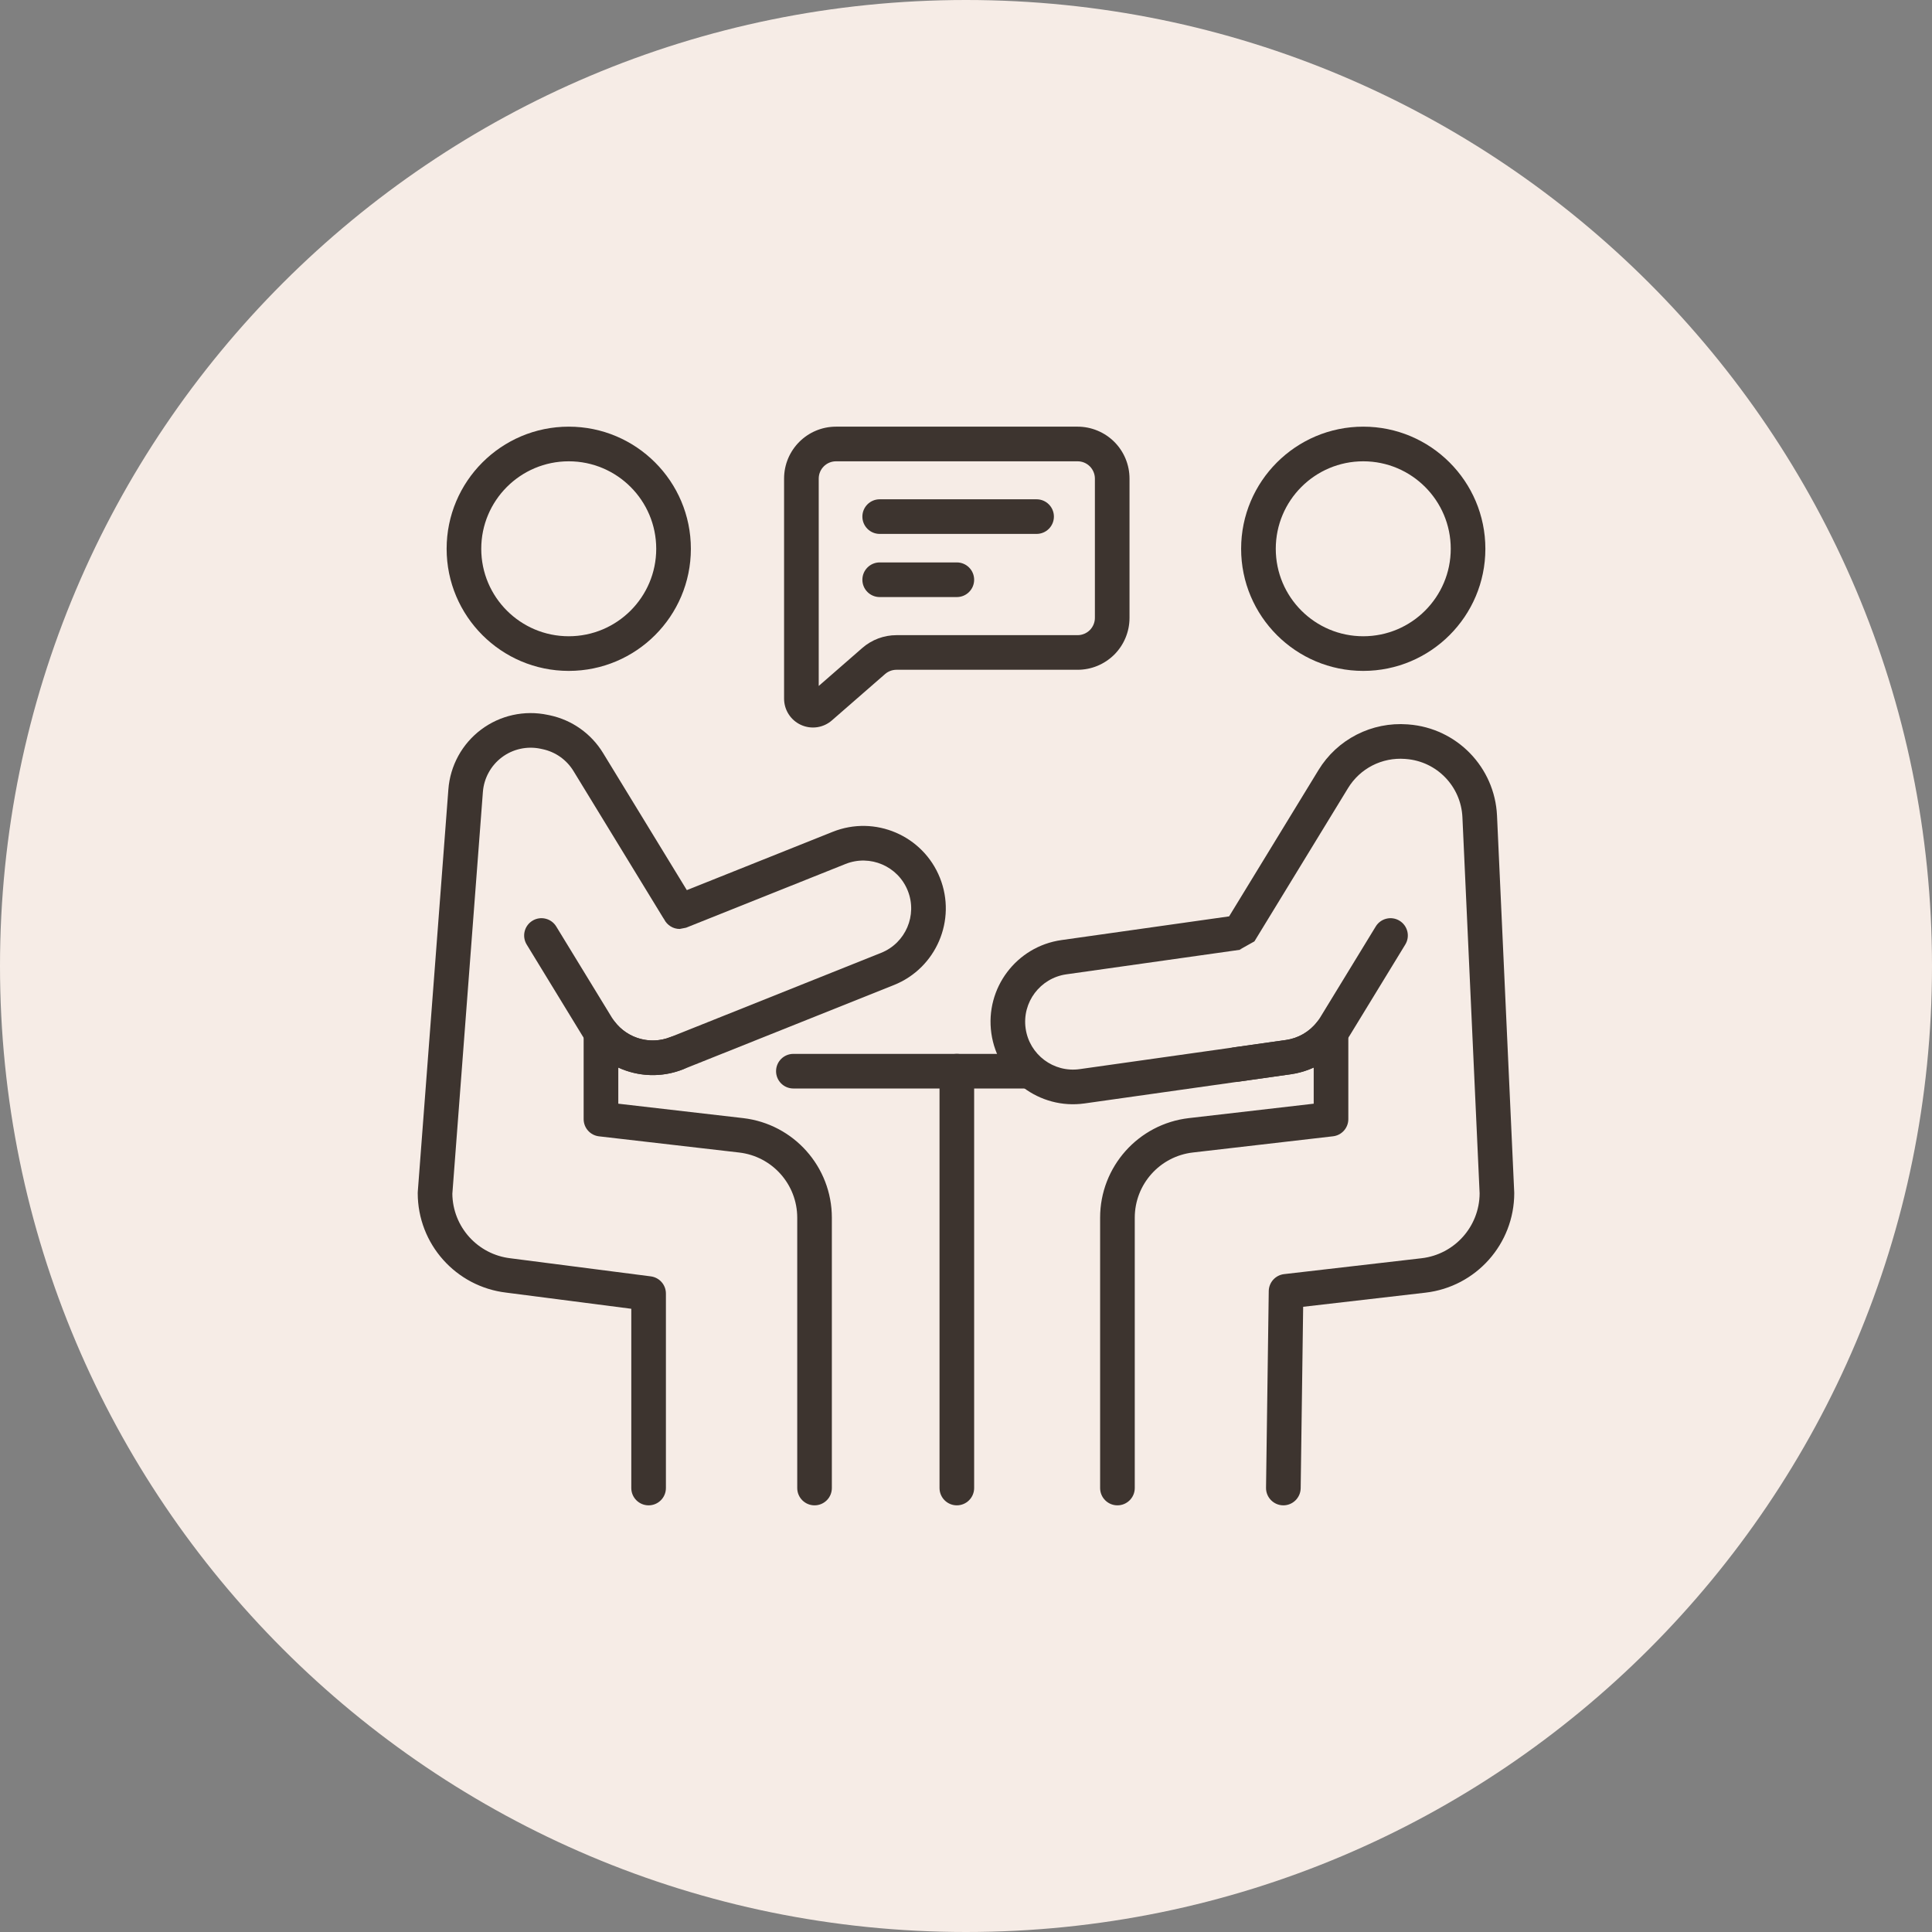
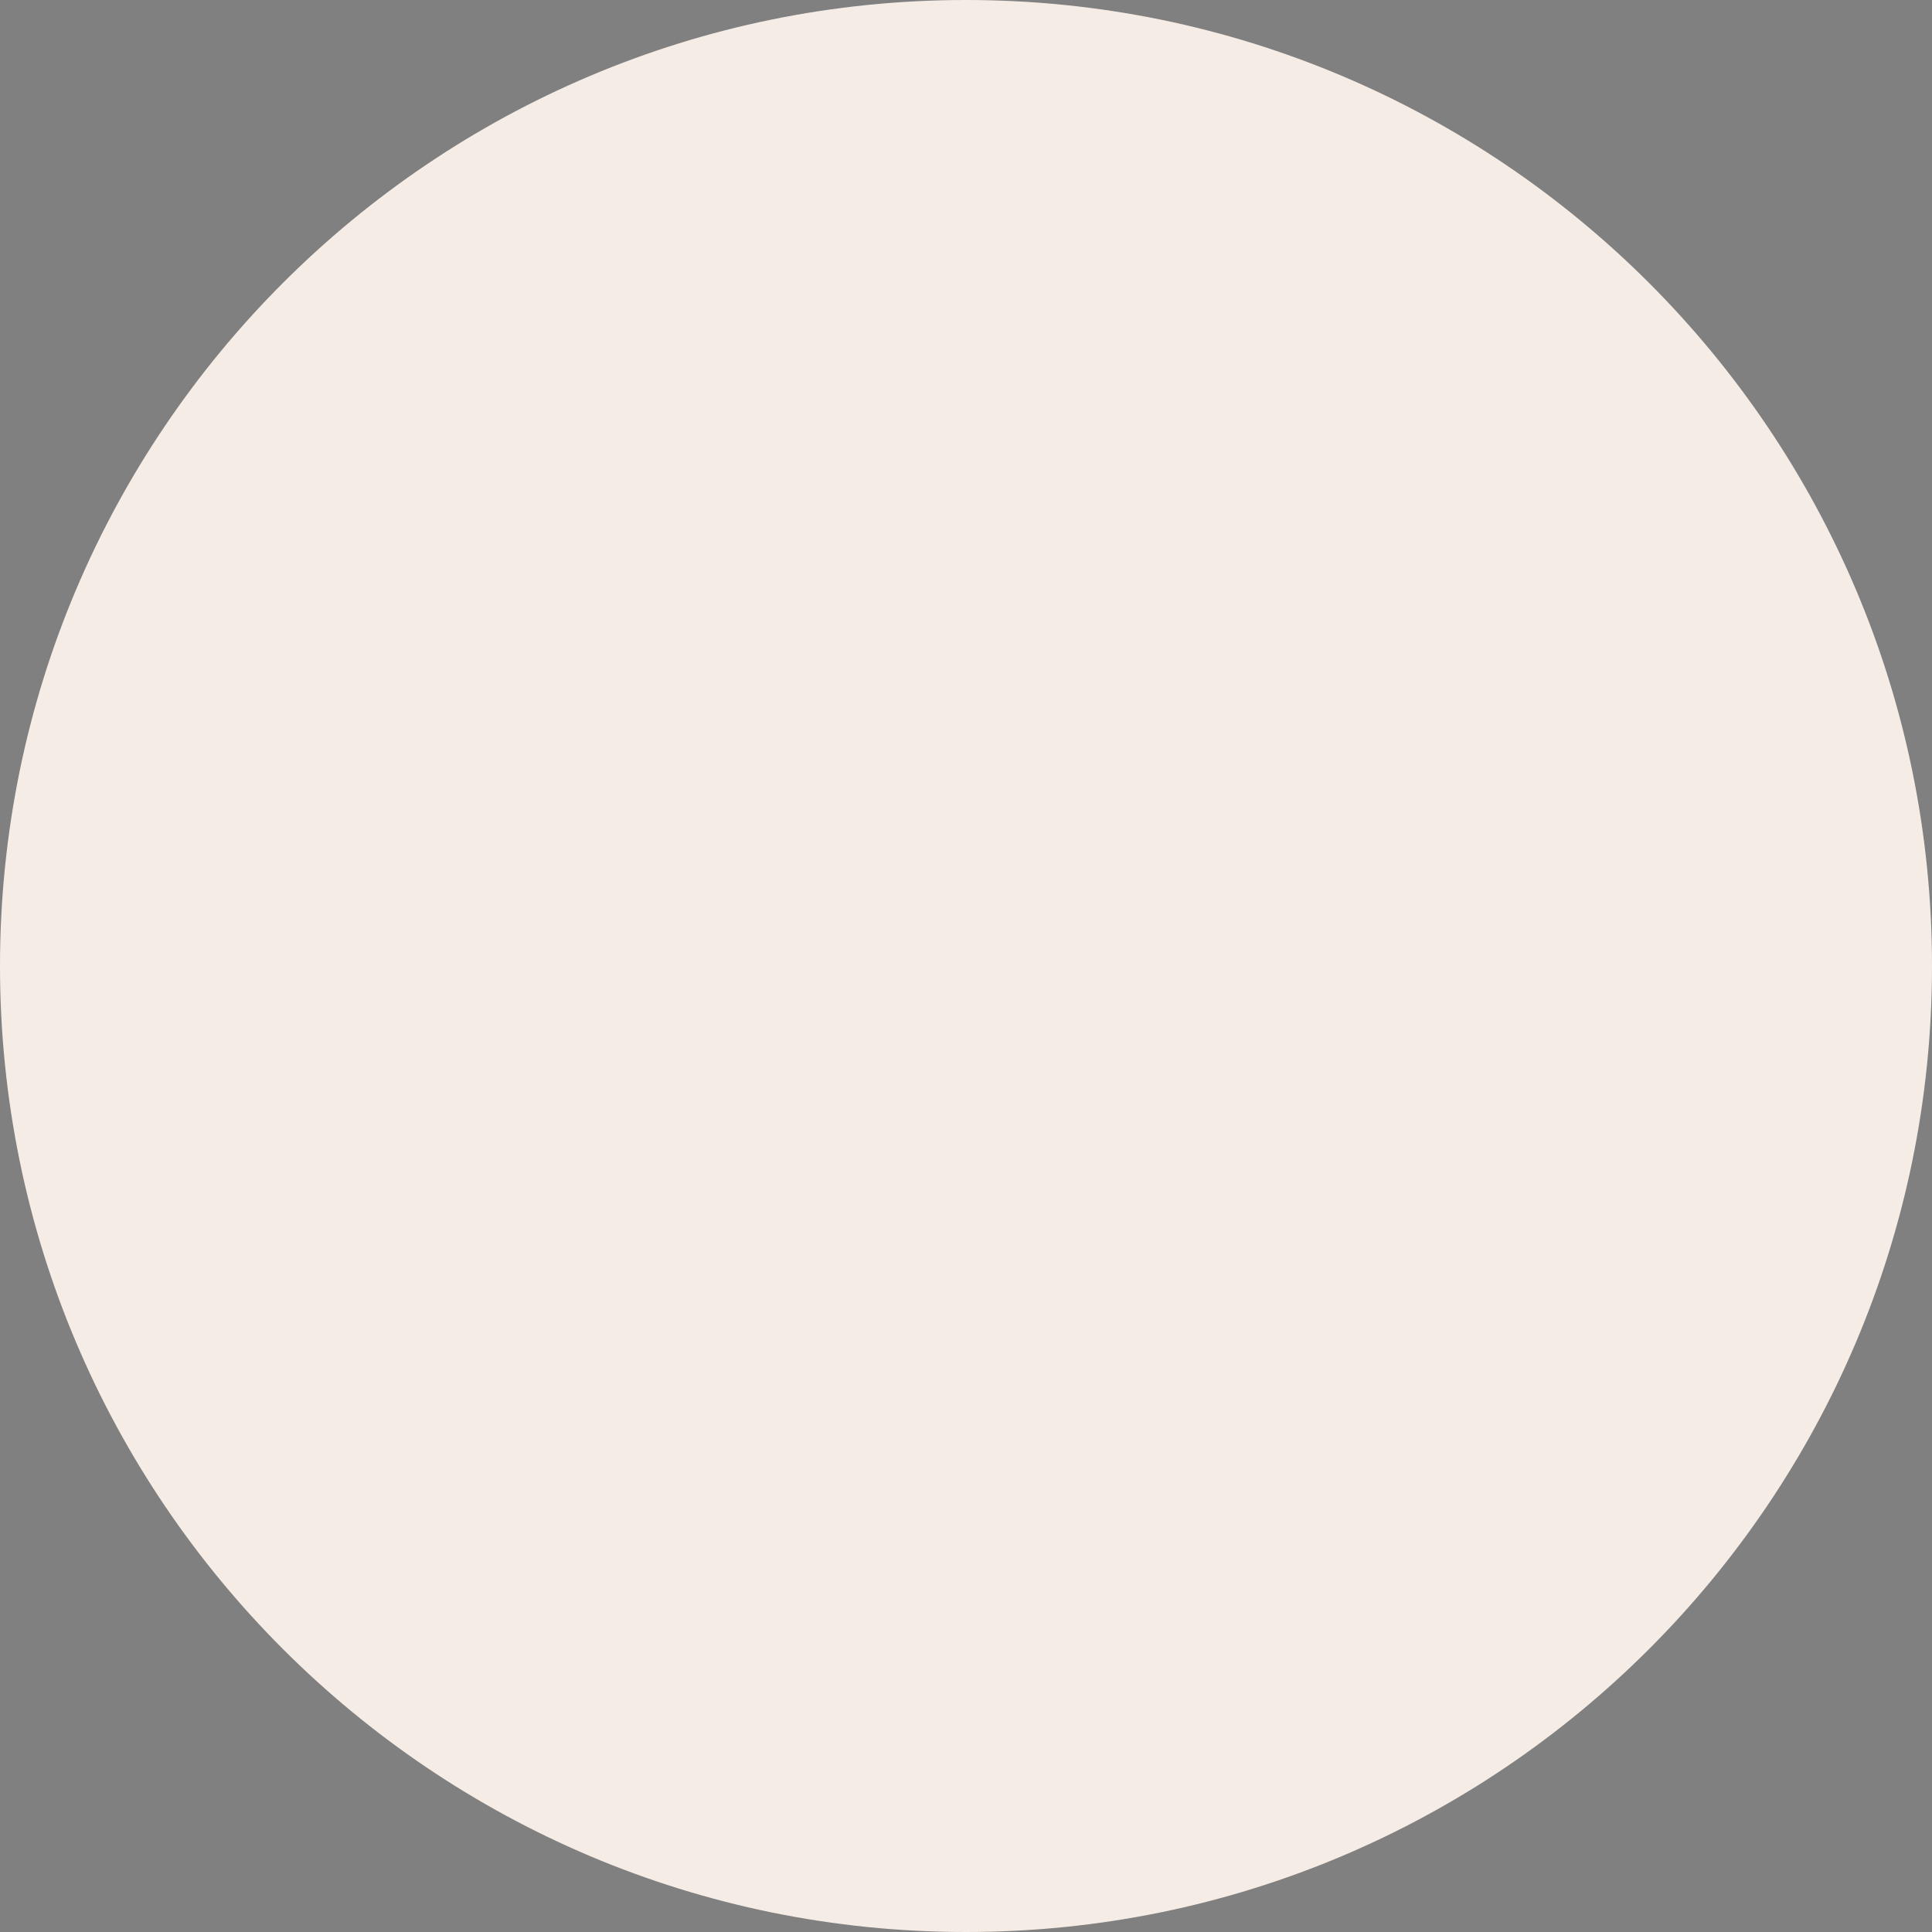
<svg xmlns="http://www.w3.org/2000/svg" width="74" height="74" viewBox="0 0 74 74" fill="none">
  <rect x="0" y="0" width="74" height="74" fill="#808080" stroke="none" />
  <path d="M37 74C57.434 74 74 57.434 74 37C74 16.566 57.434 0 37 0C16.566 0 0 16.566 0 37C0 57.434 16.566 74 37 74Z" fill="#F6ECE6" />
  <g clip-path="url(#clip0_14681_3417)">
    <path fill-rule="evenodd" clip-rule="evenodd" d="M30.388 41.692H39.284C39.65 41.692 39.947 41.395 39.947 41.029C39.947 40.663 39.65 40.366 39.284 40.366H30.388C30.022 40.366 29.725 40.663 29.725 41.029C29.725 41.395 30.022 41.692 30.388 41.692Z" fill="#3D342F" />
-     <path fill-rule="evenodd" clip-rule="evenodd" d="M35.986 41.029V56.995C35.986 57.361 36.283 57.658 36.649 57.658C37.014 57.658 37.312 57.361 37.312 56.995V41.029C37.312 40.663 37.014 40.366 36.649 40.366C36.283 40.366 35.986 40.663 35.986 41.029ZM21.784 16.342C19.203 16.342 17.107 18.438 17.107 21.02C17.107 23.601 19.203 25.697 21.784 25.697C24.366 25.697 26.462 23.601 26.462 21.02C26.462 18.438 24.366 16.342 21.784 16.342ZM21.784 17.669C23.634 17.669 25.135 19.17 25.135 21.02C25.135 22.869 23.634 24.37 21.784 24.37C19.935 24.37 18.433 22.869 18.433 21.02C18.433 19.17 19.935 17.669 21.784 17.669ZM52.216 16.342C49.635 16.342 47.538 18.438 47.538 21.02C47.538 23.601 49.635 25.697 52.216 25.697C54.797 25.697 56.893 23.601 56.893 21.02C56.893 18.438 54.797 16.342 52.216 16.342ZM52.216 17.669C54.065 17.669 55.567 19.17 55.567 21.02C55.567 22.869 54.065 24.37 52.216 24.37C50.366 24.37 48.865 22.869 48.865 21.02C48.865 19.17 50.366 17.669 52.216 17.669ZM25.439 35.213C25.494 35.323 25.579 35.416 25.684 35.481C25.789 35.547 25.91 35.581 26.033 35.581L26.279 35.533L32.386 33.092C33.326 32.717 34.393 33.175 34.769 34.114C35.145 35.054 34.687 36.122 33.747 36.497L25.683 39.721C24.912 40.029 24.039 39.78 23.546 39.132C23.461 39.022 23.345 38.941 23.212 38.9C23.079 38.86 22.937 38.862 22.806 38.906C22.674 38.951 22.56 39.035 22.48 39.148C22.399 39.261 22.355 39.396 22.355 39.535V42.865C22.355 43.028 22.415 43.185 22.523 43.306C22.631 43.428 22.78 43.505 22.942 43.524L28.31 44.144C29.578 44.29 30.536 45.364 30.536 46.642V56.995C30.536 57.361 30.833 57.658 31.199 57.658C31.565 57.658 31.862 57.361 31.862 56.995V46.642C31.862 44.691 30.399 43.05 28.462 42.826L23.682 42.274V40.889C24.447 41.241 25.345 41.284 26.175 40.953L34.24 37.729C35.858 37.081 36.648 35.241 36.001 33.622C35.353 32.002 33.513 31.213 31.894 31.861L26.307 34.094L23.098 28.841C22.874 28.474 22.577 28.157 22.226 27.908C21.875 27.66 21.477 27.486 21.056 27.397C21.03 27.392 21.004 27.386 20.977 27.381C20.537 27.288 20.082 27.29 19.642 27.387C19.203 27.484 18.789 27.674 18.429 27.944C18.069 28.214 17.771 28.557 17.554 28.952C17.338 29.347 17.208 29.783 17.174 30.232C16.784 35.363 16.002 45.646 16.002 45.646C16 45.663 16 45.68 16 45.697C16 47.646 17.459 49.285 19.395 49.511L24.18 50.129V56.995C24.18 57.361 24.477 57.658 24.843 57.658C25.209 57.658 25.506 57.361 25.506 56.995V49.546C25.506 49.385 25.448 49.229 25.341 49.108C25.235 48.987 25.088 48.909 24.928 48.888L19.552 48.195C18.293 48.049 17.34 46.989 17.326 45.724C17.326 45.72 18.496 30.332 18.496 30.332C18.516 30.072 18.591 29.819 18.717 29.59C18.842 29.361 19.015 29.162 19.224 29.005C19.433 28.848 19.673 28.738 19.928 28.682C20.183 28.626 20.447 28.624 20.703 28.678L20.781 28.695C21.025 28.746 21.256 28.847 21.46 28.991C21.664 29.136 21.836 29.32 21.966 29.533C22.969 31.175 25.002 34.503 25.399 35.152C25.412 35.173 25.426 35.194 25.439 35.213Z" fill="#3D342F" />
-     <path fill-rule="evenodd" clip-rule="evenodd" d="M20.173 36.177L22.304 39.666C23.108 40.981 24.743 41.525 26.174 40.953C26.514 40.817 26.68 40.43 26.543 40.091C26.408 39.751 26.021 39.585 25.682 39.721C24.851 40.053 23.903 39.737 23.436 38.974L21.305 35.486C21.114 35.174 20.706 35.075 20.394 35.266C20.081 35.457 19.983 35.865 20.173 36.177ZM47.078 35.099L40.657 36.007C38.93 36.251 37.727 37.851 37.971 39.578C38.215 41.304 39.815 42.508 41.542 42.264L49.44 41.147C49.743 41.104 50.039 41.017 50.318 40.889V42.274L45.538 42.826C43.6 43.05 42.137 44.69 42.137 46.641V56.995C42.137 57.361 42.434 57.658 42.8 57.658C43.166 57.658 43.464 57.361 43.464 56.995V46.641C43.464 45.364 44.421 44.29 45.69 44.143L51.055 43.523H51.054C51.216 43.506 51.366 43.428 51.475 43.307C51.584 43.185 51.644 43.028 51.644 42.865V39.534C51.644 39.395 51.6 39.26 51.519 39.148C51.439 39.035 51.325 38.951 51.193 38.906C51.062 38.862 50.92 38.859 50.787 38.9C50.654 38.94 50.538 39.022 50.454 39.132C50.161 39.514 49.73 39.766 49.254 39.834L41.356 40.95C40.354 41.092 39.426 40.394 39.284 39.392C39.142 38.39 39.841 37.462 40.843 37.319L47.572 36.368L47.481 36.374L48.047 36.057L51.635 30.183C51.86 29.815 52.182 29.516 52.566 29.319C52.95 29.123 53.381 29.036 53.812 29.068L53.849 29.071C55.031 29.16 55.96 30.118 56.014 31.302L56.673 45.711C56.666 46.981 55.711 48.048 54.447 48.194L49.182 48.802C49.022 48.821 48.875 48.897 48.767 49.016C48.659 49.136 48.598 49.291 48.596 49.452L48.492 56.985C48.487 57.351 48.781 57.652 49.146 57.658C49.512 57.663 49.813 57.369 49.819 57.003L49.914 50.053L54.599 49.512C56.536 49.288 57.999 47.647 57.999 45.697C57.999 45.686 57.998 45.676 57.998 45.666L57.339 31.241C57.254 29.387 55.799 27.888 53.948 27.748C53.936 27.747 53.924 27.746 53.912 27.745C53.238 27.695 52.563 27.831 51.962 28.139C51.36 28.447 50.855 28.915 50.503 29.492L47.078 35.099ZM43.263 18.332C43.263 17.804 43.054 17.298 42.681 16.925C42.496 16.74 42.277 16.594 42.035 16.494C41.794 16.394 41.535 16.342 41.274 16.342H32.022C30.923 16.342 30.032 17.233 30.032 18.332V26.76C30.032 26.972 30.093 27.18 30.208 27.358C30.323 27.537 30.486 27.678 30.68 27.766C30.873 27.854 31.087 27.884 31.297 27.854C31.507 27.823 31.704 27.733 31.863 27.593C32.502 27.038 33.4 26.254 33.901 25.817C34.022 25.712 34.177 25.654 34.337 25.654H41.274C41.535 25.654 41.794 25.603 42.035 25.503C42.276 25.403 42.496 25.256 42.681 25.072C43.054 24.698 43.263 24.192 43.263 23.665V18.332H43.263ZM31.359 26.274V18.332C31.359 17.966 31.655 17.669 32.022 17.669H41.274C41.361 17.669 41.447 17.686 41.528 17.719C41.608 17.753 41.681 17.801 41.743 17.863C41.804 17.925 41.853 17.998 41.886 18.078C41.92 18.159 41.937 18.245 41.937 18.332V23.665C41.937 23.752 41.92 23.838 41.886 23.919C41.853 23.999 41.804 24.072 41.743 24.134C41.681 24.195 41.608 24.244 41.528 24.277C41.447 24.311 41.361 24.328 41.274 24.328H34.337C33.857 24.328 33.392 24.502 33.03 24.817L31.359 26.274Z" fill="#3D342F" />
-     <path fill-rule="evenodd" clip-rule="evenodd" d="M33.694 20.45H39.703C40.07 20.45 40.367 20.153 40.367 19.787C40.367 19.421 40.069 19.124 39.703 19.124H33.694C33.328 19.124 33.031 19.421 33.031 19.787C33.031 20.153 33.328 20.45 33.694 20.45ZM33.694 22.869H36.649C37.015 22.869 37.312 22.572 37.312 22.206C37.312 21.839 37.015 21.542 36.649 21.542H33.694C33.328 21.542 33.031 21.84 33.031 22.206C33.031 22.572 33.328 22.869 33.694 22.869ZM47.448 41.429L49.44 41.147C49.902 41.082 50.344 40.915 50.733 40.659C51.123 40.403 51.451 40.064 51.695 39.666L53.826 36.177C54.017 35.865 53.918 35.457 53.605 35.266C53.293 35.075 52.885 35.174 52.694 35.486L50.563 38.975C50.422 39.205 50.231 39.402 50.005 39.551C49.779 39.699 49.523 39.796 49.255 39.834L47.262 40.116C46.9 40.167 46.647 40.503 46.698 40.865C46.749 41.227 47.085 41.48 47.448 41.429Z" fill="#3D342F" />
  </g>
  <defs>
    <clipPath id="clip0_14681_3417">
-       <rect width="42" height="42" fill="white" transform="translate(16 16)" />
-     </clipPath>
+       </clipPath>
  </defs>
</svg>